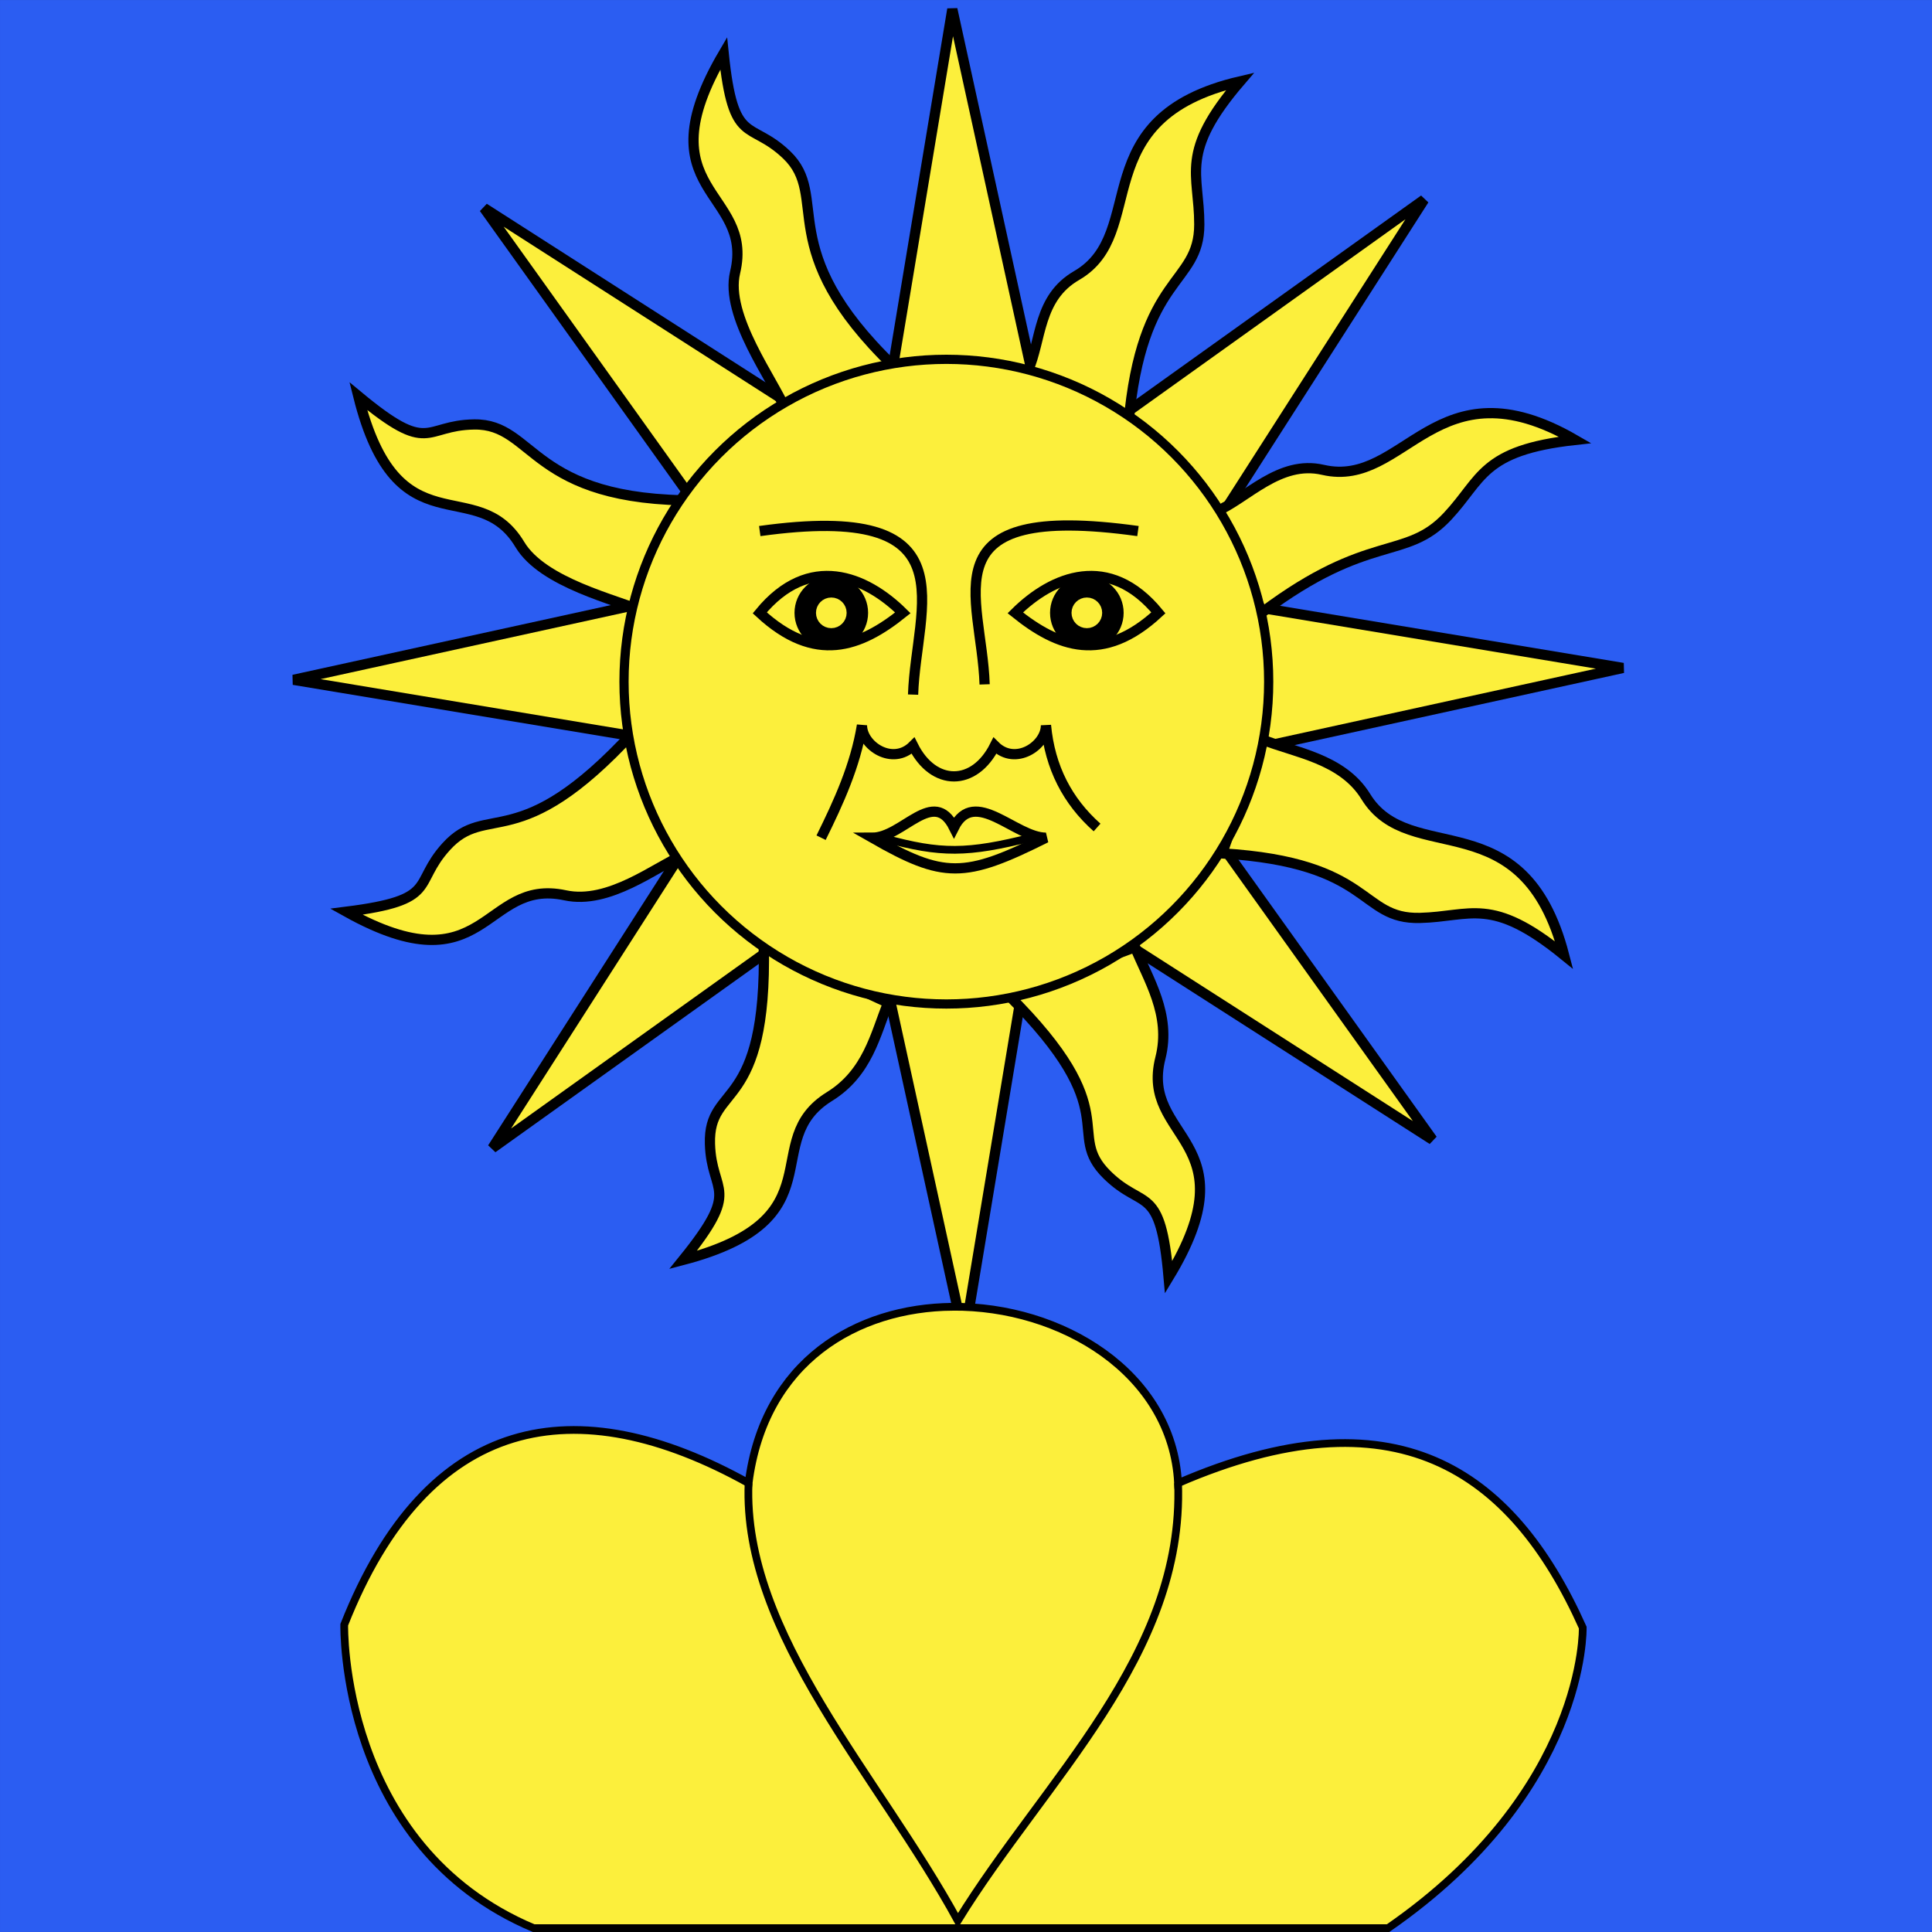
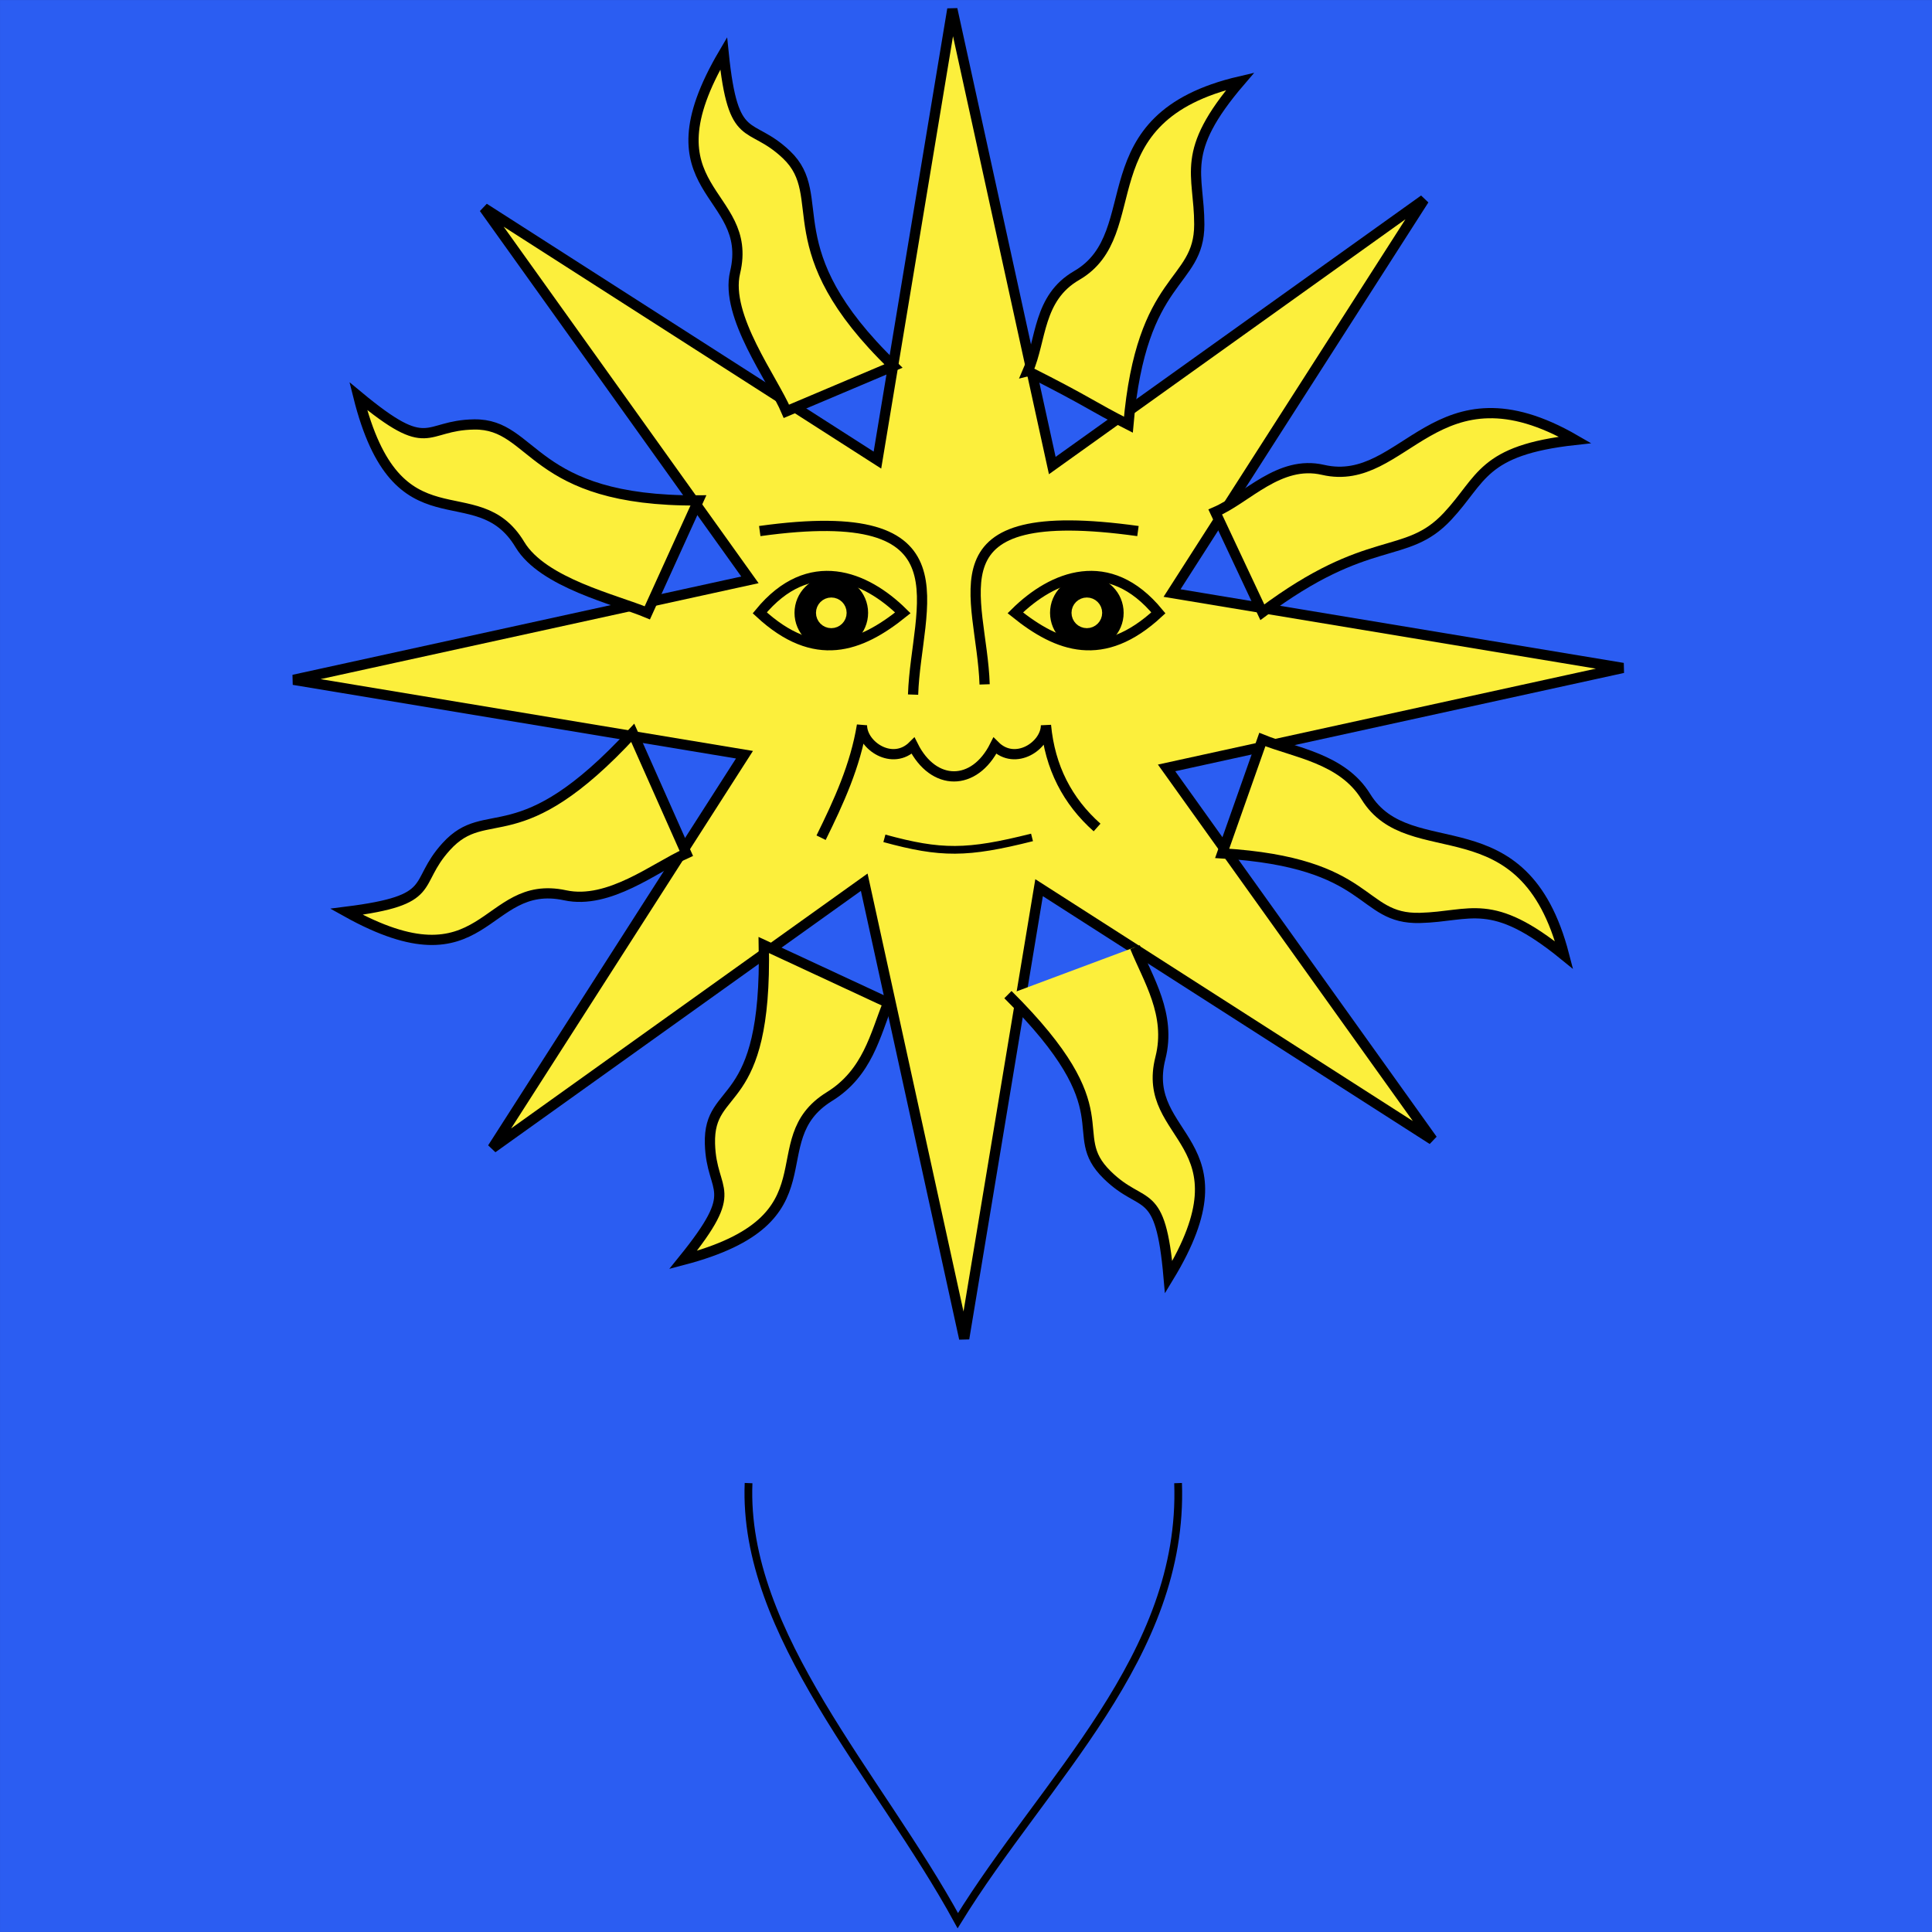
<svg xmlns="http://www.w3.org/2000/svg" xmlns:ns1="http://sodipodi.sourceforge.net/DTD/sodipodi-0.dtd" xmlns:ns2="http://www.inkscape.org/namespaces/inkscape" version="1.0" width="750" height="750" id="svg2" ns1:docname="CHE Heiligenschwendi Flag.svg" ns2:version="0.92.3 (2405546, 2018-03-11)">
  <rect width="100%" height="100%" fill="#333333" stroke="none" />
  <ns1:namedview pagecolor="#ffffff" bordercolor="#666666" borderopacity="1" objecttolerance="10" gridtolerance="10" guidetolerance="10" ns2:pageopacity="0" ns2:pageshadow="2" ns2:window-width="1920" ns2:window-height="1017" id="namedview46" showgrid="false" ns2:zoom="0.62933334" ns2:cx="326.40343" ns2:cy="338.72217" ns2:window-x="-8" ns2:window-y="-8" ns2:window-maximized="1" ns2:current-layer="svg2" />
  <defs id="defs4">
    <ns2:perspective id="perspective28" ns2:persp3d-origin="301.5 : 254.33333 : 1" ns2:vp_z="603 : 381.5 : 1" ns2:vp_y="0 : 1000 : 0" ns2:vp_x="0 : 381.5 : 1" ns1:type="inkscape:persp3d" />
    <linearGradient id="linearGradient2893">
      <stop id="stop2895" offset="0" style="stop-color:#ffffff;stop-opacity:0.314;" />
      <stop style="stop-color:#ffffff;stop-opacity:0.251;" offset="0.19" id="stop2897" />
      <stop id="stop2901" offset="0.6" style="stop-color:#6b6b6b;stop-opacity:0.125;" />
      <stop id="stop2899" offset="1" style="stop-color:#000000;stop-opacity:0.125;" />
    </linearGradient>
    <linearGradient id="linearGradient2955">
      <stop id="stop2965" offset="0" style="stop-color:white;stop-opacity:0;" />
      <stop id="stop2959" offset="1" style="stop-color:black;stop-opacity:0.646;" />
    </linearGradient>
    <ns2:perspective ns1:type="inkscape:persp3d" ns2:vp_x="0 : 396 : 1" ns2:vp_y="0 : 1000 : 0" ns2:vp_z="612 : 396 : 1" ns2:persp3d-origin="306 : 264 : 1" id="perspective2593" />
    <ns2:perspective id="perspective5149" ns2:persp3d-origin="301.5 : 254.33333 : 1" ns2:vp_z="603 : 381.5 : 1" ns2:vp_y="0 : 1000 : 0" ns2:vp_x="0 : 381.5 : 1" ns1:type="inkscape:persp3d" />
    <ns2:perspective ns1:type="inkscape:persp3d" ns2:vp_x="0 : 526.18109 : 1" ns2:vp_y="0 : 1000 : 0" ns2:vp_z="744.09448 : 526.18109 : 1" ns2:persp3d-origin="372.04724 : 350.78739 : 1" id="perspective5197" />
    <ns2:perspective ns1:type="inkscape:persp3d" ns2:vp_x="0 : 526.18109 : 1" ns2:vp_y="0 : 1000 : 0" ns2:vp_z="744.09448 : 526.18109 : 1" ns2:persp3d-origin="372.04724 : 350.78739 : 1" id="perspective2458" />
    <ns2:perspective ns1:type="inkscape:persp3d" ns2:vp_x="0 : 526.18109 : 1" ns2:vp_y="0 : 1000 : 0" ns2:vp_z="744.09448 : 526.18109 : 1" ns2:persp3d-origin="372.04724 : 350.78739 : 1" id="perspective5829" />
    <ns2:perspective ns1:type="inkscape:persp3d" ns2:vp_x="0 : 526.18109 : 1" ns2:vp_y="0 : 1000 : 0" ns2:vp_z="744.09448 : 526.18109 : 1" ns2:persp3d-origin="372.04724 : 350.78739 : 1" id="perspective5955" />
    <ns2:perspective ns1:type="inkscape:persp3d" ns2:vp_x="0 : 526.18109 : 1" ns2:vp_y="0 : 1000 : 0" ns2:vp_z="744.09448 : 526.18109 : 1" ns2:persp3d-origin="372.04724 : 350.78739 : 1" id="perspective6107" />
    <ns2:perspective ns1:type="inkscape:persp3d" ns2:vp_x="0 : 526.18109 : 1" ns2:vp_y="0 : 1000 : 0" ns2:vp_z="744.09448 : 526.18109 : 1" ns2:persp3d-origin="372.04724 : 350.78739 : 1" id="perspective7169" />
    <ns2:perspective ns1:type="inkscape:persp3d" ns2:vp_x="0 : 526.18109 : 1" ns2:vp_y="0 : 1000 : 0" ns2:vp_z="744.09448 : 526.18109 : 1" ns2:persp3d-origin="372.04724 : 350.78739 : 1" id="perspective2492" />
    <ns2:perspective ns1:type="inkscape:persp3d" ns2:vp_x="0 : 526.18109 : 1" ns2:vp_y="0 : 1000 : 0" ns2:vp_z="744.09448 : 526.18109 : 1" ns2:persp3d-origin="372.04724 : 350.78739 : 1" id="perspective3514" />
  </defs>
  <g id="g2300" transform="translate(-66.331,20.513)">
    <g style="display:inline;stroke-width:0.894" ns2:label="Fond écu" id="layer1" transform="matrix(1.25,0,0,1,64.46,-22.004)">
      <path style="fill:#2b5df2;fill-opacity:1;stroke-width:0.894" d="M 1.5,1.5 V 751.483 h 600 l -10e-6,-749.983 z" id="path1899" ns2:connector-curvature="0" ns1:nodetypes="ccccc" />
    </g>
    <g style="display:inline" ns2:label="Meubles" id="layer2" transform="translate(136.653,-19.068)">
      <g transform="matrix(3.968,0,0,3.968,-2505.37,-2267.351)" id="g5552">
        <path ns1:type="star" style="opacity:1;fill:#fcef3c;fill-opacity:1;fill-rule:evenodd;stroke:#000000;stroke-width:1;stroke-miterlimit:4;stroke-dasharray:none;stroke-opacity:1" id="path3538" ns1:sides="8" ns1:cx="705" ns1:cy="633" ns1:r1="65.030762" ns1:r2="22.36068" ns1:arg1="0.030759526" ns1:arg2="0.46364761" ns2:flatsided="false" ns2:rounded="0" ns2:randomized="0" d="m 770,635 -45,8 24.548,37.376 L 712.071,654.213 703,698 695,653 657.624,677.548 683.787,640.071 640,631 685,623 660.452,585.624 697.929,611.787 707,568 l 8,45 37.376,-24.548 -26.163,37.477 z" transform="rotate(-2.274,806.281,574.023)" />
        <path style="opacity:1;fill:#fcef3c;fill-opacity:1;fill-rule:evenodd;stroke:#000000;stroke-width:1;stroke-miterlimit:4;stroke-dasharray:none;stroke-opacity:1" d="M 714.229,607.353 C 715.579,604.274 715.2,600.202 719,598 c 7.161,-4.149 0.607,-15.421 16,-19 -6,7 -4,9 -4,14 0,6 -5.665,4.783 -6.936,19.595 -3.688,-1.865 -3.759,-2.183 -9.834,-5.242 z" id="path3540" ns1:nodetypes="cscscc" ns2:connector-curvature="0" />
        <path ns1:nodetypes="cscscc" id="path3542" d="m 732.561,621.135 c 3.09,-1.325 6.263,-5.115 10.542,-4.124 8.062,1.867 10.986,-10.839 24.666,-2.928 -9.164,1.007 -9.072,3.834 -12.49,7.483 -4.102,4.379 -7.626,1.514 -18.11,9.378 z" style="opacity:1;fill:#fcef3c;fill-opacity:1;fill-rule:evenodd;stroke:#000000;stroke-width:1;stroke-miterlimit:4;stroke-dasharray:none;stroke-opacity:1" ns2:transform-center-x="-43.17079" ns2:transform-center-y="-16.23846" ns2:connector-curvature="0" />
        <path ns2:transform-center-y="15.849655" ns2:transform-center-x="-42.57155" style="opacity:1;fill:#fcef3c;fill-opacity:1;fill-rule:evenodd;stroke:#000000;stroke-width:1;stroke-miterlimit:4;stroke-dasharray:none;stroke-opacity:1" d="m 737.169,643.394 c 3.113,1.27 7.825,1.842 10.123,5.585 4.33,7.053 15.431,0.215 19.401,15.511 -7.15,-5.82 -9.099,-3.77 -14.097,-3.643 -5.998,0.153 -4.519,-5.42 -19.358,-6.314 z" id="path3544" ns1:nodetypes="cscscc" ns2:connector-curvature="0" />
-         <path ns1:nodetypes="cscscc" id="path3546" d="m 724.715,663.707 c 1.257,3.118 3.566,6.589 2.482,10.845 -2.042,8.02 9.01,7.943 0.803,21.448 -0.807,-9.184 -2.427,-6.503 -6,-10 -4.288,-4.196 2,-6 -9.72,-17.65 z" style="opacity:1;fill:#fcef3c;fill-opacity:1;fill-rule:evenodd;stroke:#000000;stroke-width:1;stroke-miterlimit:4;stroke-dasharray:none;stroke-opacity:1" ns2:transform-center-x="-15.334377" ns2:transform-center-y="43.622965" ns2:connector-curvature="0" />
+         <path ns1:nodetypes="cscscc" id="path3546" d="m 724.715,663.707 c 1.257,3.118 3.566,6.589 2.482,10.845 -2.042,8.02 9.01,7.943 0.803,21.448 -0.807,-9.184 -2.427,-6.503 -6,-10 -4.288,-4.196 2,-6 -9.72,-17.65 " style="opacity:1;fill:#fcef3c;fill-opacity:1;fill-rule:evenodd;stroke:#000000;stroke-width:1;stroke-miterlimit:4;stroke-dasharray:none;stroke-opacity:1" ns2:transform-center-x="-15.334377" ns2:transform-center-y="43.622965" ns2:connector-curvature="0" />
        <path ns2:transform-center-y="42.54167" ns2:transform-center-x="15.81296" style="opacity:1;fill:#fcef3c;fill-opacity:1;fill-rule:evenodd;stroke:#000000;stroke-width:1;stroke-miterlimit:4;stroke-dasharray:none;stroke-opacity:1" d="m 700.561,669.155 c -1.261,3.116 -2.006,6.858 -5.742,9.167 -7.04,4.351 0.965,11.972 -14.32,15.987 5.799,-7.168 2.771,-6.364 2.629,-11.362 -0.17,-5.998 5.606,-2.927 5.267,-19.449 z" id="path3548" ns1:nodetypes="cscscc" ns2:connector-curvature="0" />
        <path ns1:nodetypes="cscscc" id="path3550" d="m 680.815,654.533 c -3.069,1.373 -7.56,5.024 -11.854,4.101 -8.091,-1.74 -7.599,9.301 -21.402,1.607 9.147,-1.151 6.408,-2.669 9.768,-6.371 4.032,-4.443 7.044,1.017 18.246,-11.132 z" style="opacity:1;fill:#fcef3c;fill-opacity:1;fill-rule:evenodd;stroke:#000000;stroke-width:1;stroke-miterlimit:4;stroke-dasharray:none;stroke-opacity:1" ns2:transform-center-x="42.8369" ns2:transform-center-y="16.884178" ns2:connector-curvature="0" />
        <path ns2:transform-center-y="-16.376105" ns2:transform-center-x="42.266015" style="opacity:1;fill:#fcef3c;fill-opacity:1;fill-rule:evenodd;stroke:#000000;stroke-width:1;stroke-miterlimit:4;stroke-dasharray:none;stroke-opacity:1" d="m 677,631 c -3.101,-1.3 -10.208,-2.919 -12.47,-6.683 -4.263,-7.093 -11.983,0.816 -15.808,-14.518 7.095,5.887 6.329,2.85 11.328,2.771 5.999,-0.096 5.426,7.564 21.95,7.43 z" id="path3554" ns1:nodetypes="cscscc" ns2:connector-curvature="0" />
        <path ns1:nodetypes="cscscc" id="path3556" d="m 690.608,611.285 c -1.303,-3.099 -6.042,-9.312 -5.021,-13.584 1.924,-8.049 -9.126,-7.809 -1.118,-21.434 0.942,9.171 2.522,6.467 6.146,9.911 4.35,4.133 -1.424,9.199 10.466,20.676 z" style="opacity:1;fill:#fcef3c;fill-opacity:1;fill-rule:evenodd;stroke:#000000;stroke-width:1;stroke-miterlimit:4;stroke-dasharray:none;stroke-opacity:1" ns2:transform-center-x="16.326437" ns2:transform-center-y="-43.039615" ns2:connector-curvature="0" />
-         <circle style="opacity:1;fill:#fcef3c;fill-opacity:1;fill-rule:evenodd;stroke:#000000;stroke-width:1;stroke-miterlimit:4;stroke-dasharray:none;stroke-opacity:1" id="path3558" transform="matrix(0.901,0,0,0.901,57.535,49.38)" cx="720" cy="653" r="35" />
        <path style="opacity:1;fill:#fcef3c;fill-opacity:1;fill-rule:evenodd;stroke:#000000;stroke-width:1;stroke-miterlimit:4;stroke-dasharray:none;stroke-opacity:1" d="m 688,623 c 20.841,-2.897 15.288,7.279 15,16" id="path3560" ns1:nodetypes="cc" ns2:connector-curvature="0" />
        <path ns1:nodetypes="cc" id="path3562" d="m 725,623 c -20.841,-2.897 -15.288,6.279 -15,15" style="opacity:1;fill:#fcef3c;fill-opacity:1;fill-rule:evenodd;stroke:#000000;stroke-width:1;stroke-miterlimit:4;stroke-dasharray:none;stroke-opacity:1" ns2:connector-curvature="0" />
        <path style="opacity:1;fill:#fcef3c;fill-opacity:1;fill-rule:evenodd;stroke:#000000;stroke-width:1;stroke-miterlimit:4;stroke-dasharray:none;stroke-opacity:1" d="m 702,631 c -4.17,3.355 -8.59,5.017 -14,0 4.835,-5.883 10.362,-3.601 14,0 z" id="path3564" ns1:nodetypes="ccc" ns2:connector-curvature="0" />
        <circle style="opacity:1;fill:#000000;fill-opacity:1;fill-rule:evenodd;stroke:#000000;stroke-width:1;stroke-miterlimit:4;stroke-dasharray:none;stroke-opacity:1" id="path3566" transform="matrix(1.2,0,0,1.2,-139.6,-125.6)" cx="695.5" cy="630.5" r="2.5" />
        <circle style="opacity:1;fill:#fcef3c;fill-opacity:1;fill-rule:evenodd;stroke:#fcef3c;stroke-width:1;stroke-miterlimit:4;stroke-dasharray:none;stroke-opacity:1" id="path3568" transform="translate(0,1)" cx="695" cy="630" r="1" />
        <path ns1:nodetypes="ccc" id="path3574" d="m 713,631 c 4.17,3.355 8.59,5.017 14,0 -4.835,-5.883 -10.362,-3.601 -14,0 z" style="fill:#fcef3c;fill-opacity:1;fill-rule:evenodd;stroke:#000000;stroke-width:1;stroke-miterlimit:4;stroke-dasharray:none;stroke-opacity:1" ns2:connector-curvature="0" />
        <circle transform="matrix(-1.2,0,0,1.2,1554.6,-125.6)" id="path3576" style="fill:#000000;fill-opacity:1;fill-rule:evenodd;stroke:#000000;stroke-width:1;stroke-miterlimit:4;stroke-dasharray:none;stroke-opacity:1" cx="695.5" cy="630.5" r="2.5" />
        <circle id="path3578" style="fill:#fcef3c;fill-opacity:1;fill-rule:evenodd;stroke:#fcef3c;stroke-width:1;stroke-miterlimit:4;stroke-dasharray:none;stroke-opacity:1" transform="matrix(-1,0,0,1,1415,1)" cx="695" cy="630" r="1" />
        <path style="opacity:1;fill:#fcef3c;fill-opacity:1;fill-rule:evenodd;stroke:#000000;stroke-width:1;stroke-miterlimit:4;stroke-dasharray:none;stroke-opacity:1" d="m 694,653 c 1.725,-3.499 3.352,-7.04 4,-11 0,2 3,4 5,2 2,4 6,4 8,0 2,2 5,0 5,-2 0.386,4.134 2.113,7.43 5,10" id="path3585" ns1:nodetypes="cccccc" ns2:connector-curvature="0" />
-         <path style="opacity:1;fill:#fcef3c;fill-opacity:1;fill-rule:evenodd;stroke:#000000;stroke-width:1;stroke-miterlimit:4;stroke-dasharray:none;stroke-opacity:1" d="m 699,653 c 3,0 6,-5 8,-1 2,-4 6,1 9,1 -8,4 -10,4 -17,0 z" id="path3587" ns1:nodetypes="cccc" ns2:connector-curvature="0" />
      </g>
      <g transform="translate(4.99e-4,-1.4032996e-4)" id="g5545" style="display:inline">
-         <path id="path5343" d="m 299.438,505.844 c -37.071,0.324 -73.144,21.069 -79.156,68.464 -67.067,-37.319 -124.621,-26.925 -156.972,54.953 0,0 -1.961,85.998 73.512,117.795 l 331.707,-6.8e-4 C 545.797,693.6 544.094,630.385 544.094,630.385 516.369,568.401 470.605,538.122 387,574.307 384.729,531.336 341.452,505.476 299.438,505.844 Z" style="fill:#fcef3c;fill-opacity:1;fill-rule:evenodd;stroke:#000000;stroke-width:3;stroke-miterlimit:4;stroke-dasharray:none;stroke-opacity:1" ns2:connector-curvature="0" ns1:nodetypes="sccccccs" />
        <path style="fill:none;fill-opacity:1;fill-rule:evenodd;stroke:#000000;stroke-width:3;stroke-miterlimit:4;stroke-dasharray:none;stroke-opacity:1" d="m 220.268,574.294 c -2.385,58.764 50.472,113.509 81.232,169.861 33.768,-54.841 87.896,-102.804 85.507,-169.861" id="path5345" ns1:nodetypes="ccc" ns2:connector-curvature="0" />
      </g>
      <path ns1:nodetypes="ccc" d="M 330.303,323.64 C 305,330 295,330 273,324 c 22,6 32,6 57.303,-0.36 z" id="path5580" style="opacity:1;fill:#000000;fill-opacity:1;fill-rule:evenodd;stroke:#000000;stroke-width:3;stroke-miterlimit:4;stroke-dasharray:none;stroke-opacity:1" ns2:connector-curvature="0" />
    </g>
    <g style="display:inline" ns2:label="Reflet final" id="layer3" />
    <g style="display:inline" ns2:label="Contour final" id="layer4" />
  </g>
</svg>